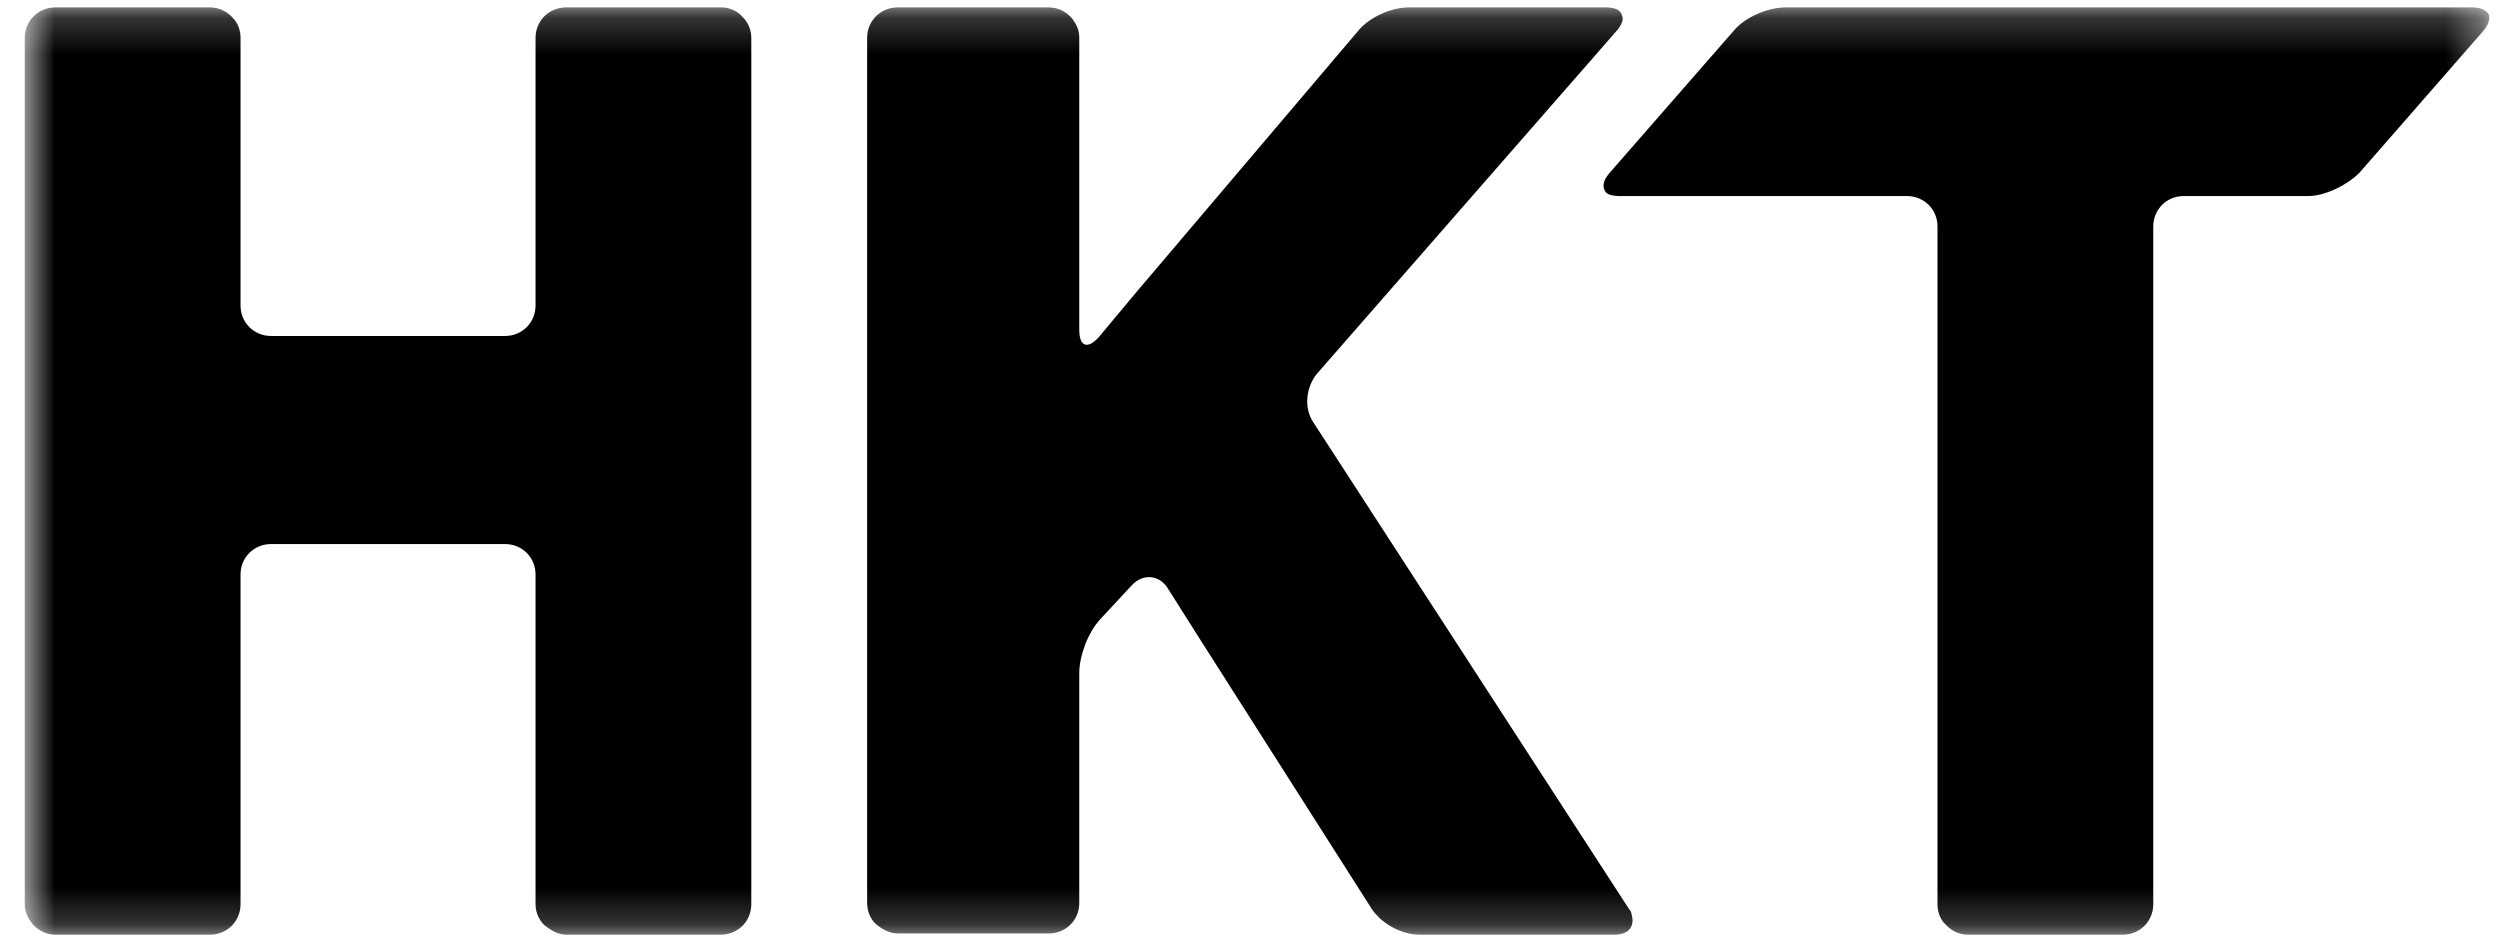
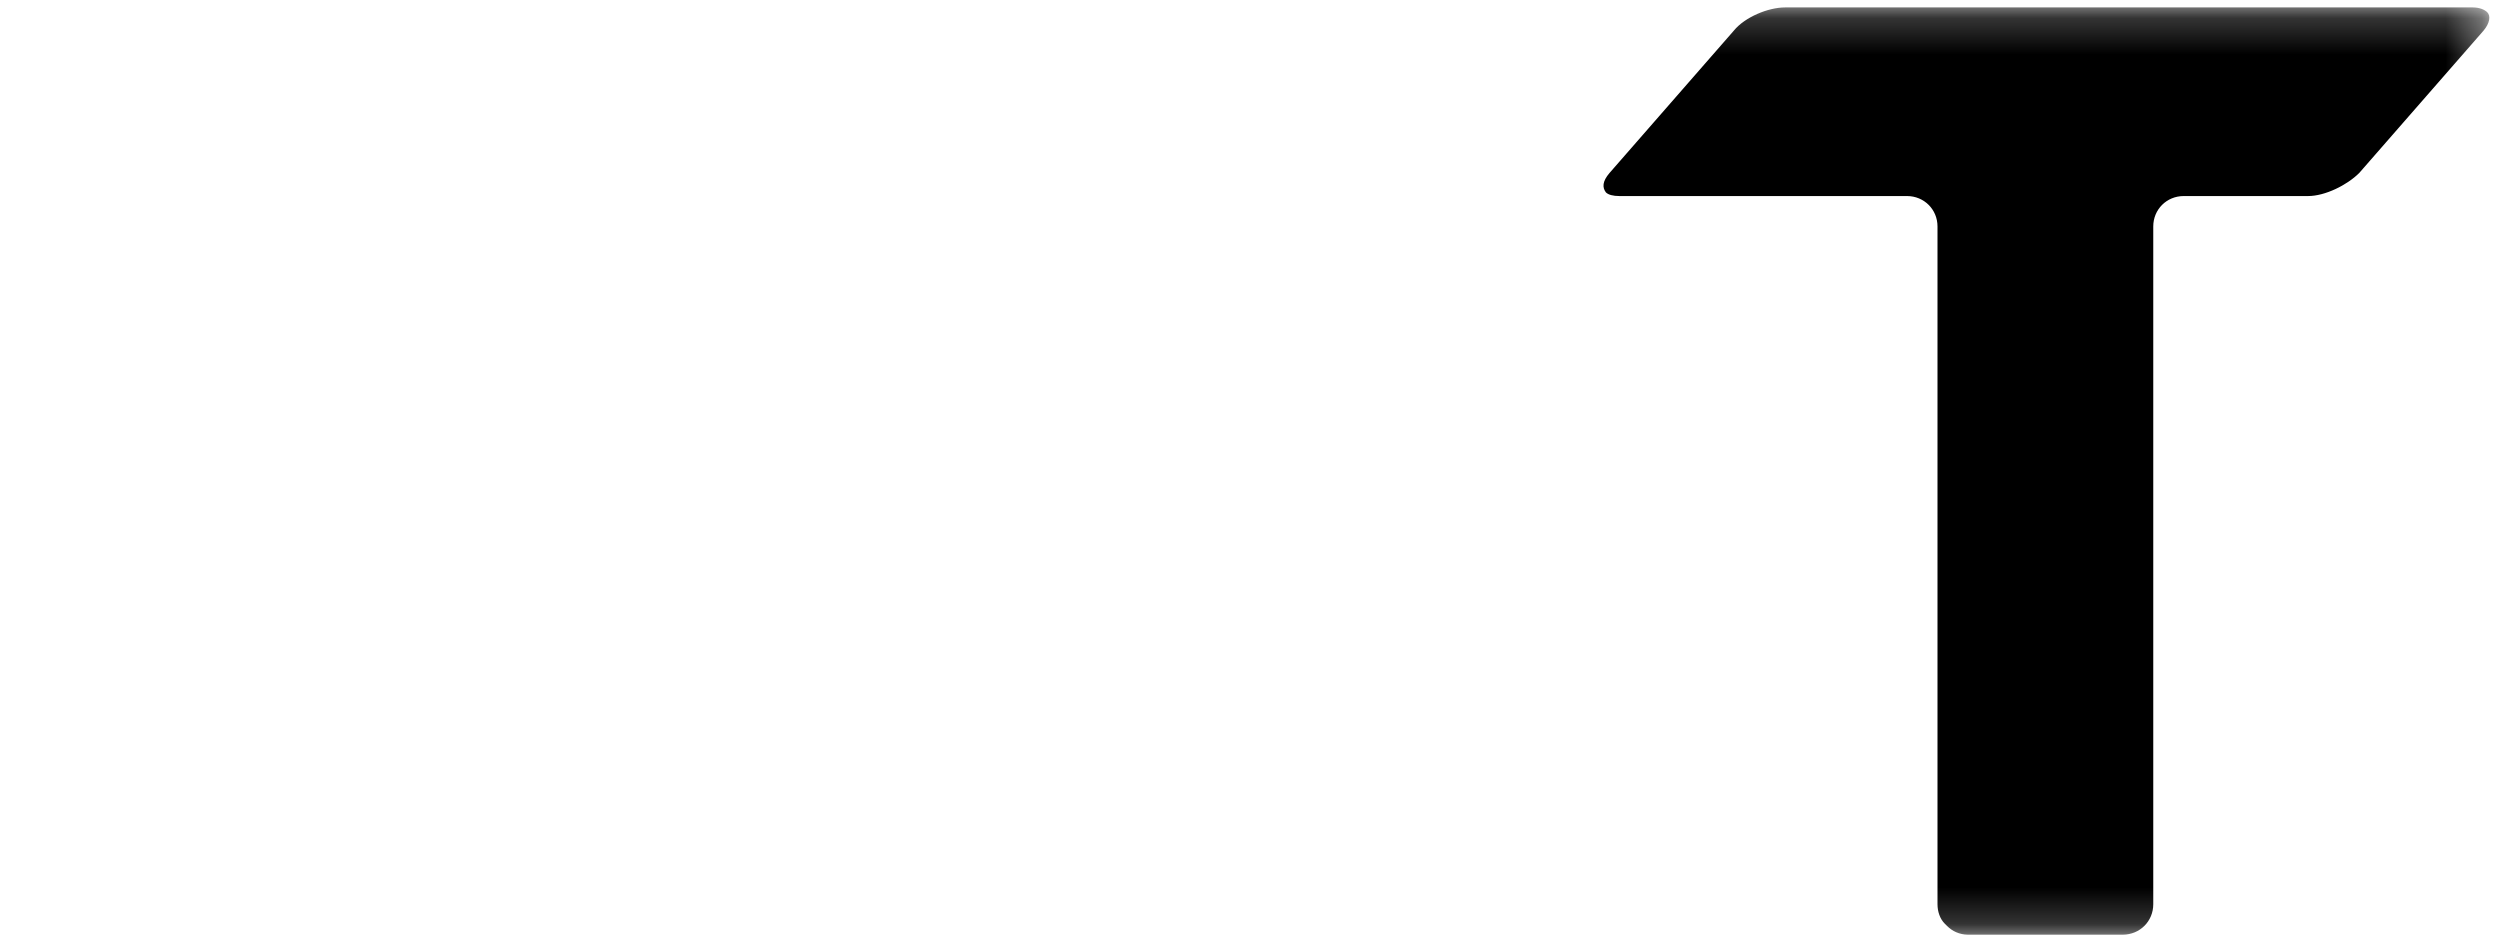
<svg xmlns="http://www.w3.org/2000/svg" width="69" height="26" viewBox="0 0 69 26" fill="none">
  <mask id="mask0_175_309" style="mask-type:luminance" maskUnits="userSpaceOnUse" x="0" y="0" width="69" height="26">
    <path d="M68.683 0.205H0.683V25.797H68.683V0.205Z" fill="white" />
  </mask>
  <g mask="url(#mask0_175_309)">
    <path d="M58.589 25.797C59.06 25.797 59.43 25.427 59.43 24.957V6.25C59.43 5.78 59.8 5.411 60.271 5.411H63.703C64.174 5.411 64.78 5.108 65.116 4.773L68.548 0.843C68.716 0.642 68.75 0.44 68.649 0.339C68.582 0.272 68.447 0.205 68.246 0.205H49.269C48.798 0.205 48.158 0.474 47.856 0.843L44.424 4.773C44.222 5.008 44.222 5.176 44.323 5.31C44.39 5.377 44.525 5.411 44.693 5.411H52.633C53.104 5.411 53.475 5.78 53.475 6.25V6.855V24.957C53.475 25.158 53.542 25.36 53.676 25.494C53.71 25.528 53.71 25.528 53.744 25.561C53.878 25.696 54.08 25.797 54.316 25.797H58.589Z" fill="black" />
  </g>
  <mask id="mask1_175_309" style="mask-type:luminance" maskUnits="userSpaceOnUse" x="0" y="0" width="69" height="26">
-     <path d="M68.683 0.205H0.683V25.797H68.683V0.205Z" fill="white" />
-   </mask>
+     </mask>
  <g mask="url(#mask1_175_309)">
-     <path d="M15.622 25.797H19.895C20.366 25.797 20.736 25.427 20.736 24.957V1.045C20.736 0.81 20.636 0.608 20.501 0.474C20.366 0.306 20.131 0.205 19.929 0.205H15.622C15.151 0.205 14.781 0.575 14.781 1.045V8.433C14.781 8.903 14.411 9.273 13.94 9.273H8.119H7.48C7.009 9.273 6.639 8.903 6.639 8.433V1.045C6.639 0.843 6.571 0.642 6.437 0.507C6.302 0.339 6.067 0.205 5.797 0.205H1.524C1.053 0.205 0.683 0.575 0.683 1.045V24.957C0.683 25.192 0.784 25.36 0.919 25.528C1.087 25.696 1.289 25.797 1.524 25.797H5.797C6.268 25.797 6.639 25.427 6.639 24.957V15.855C6.639 15.385 7.009 15.016 7.48 15.016H13.94C14.411 15.016 14.781 15.385 14.781 15.855V16.494V24.957C14.781 25.192 14.882 25.393 15.017 25.528C15.185 25.662 15.387 25.797 15.622 25.797Z" fill="black" />
-   </g>
+     </g>
  <mask id="mask2_175_309" style="mask-type:luminance" maskUnits="userSpaceOnUse" x="0" y="0" width="69" height="26">
-     <path d="M68.683 0.205H0.683V25.797H68.683V0.205Z" fill="white" />
-   </mask>
+     </mask>
  <g mask="url(#mask2_175_309)">
    <path d="M44.559 25.797C44.962 25.797 45.13 25.561 45.03 25.226C45.03 25.192 44.996 25.125 44.962 25.091L37.055 12.9L36.248 11.657C35.979 11.254 36.046 10.683 36.349 10.314L44.626 0.843C44.76 0.675 44.828 0.541 44.76 0.407C44.727 0.272 44.559 0.205 44.323 0.205H38.872C38.401 0.205 37.796 0.474 37.493 0.843L31.335 8.097L30.326 9.306C30.023 9.642 29.788 9.575 29.788 9.105V1.045C29.788 0.843 29.72 0.675 29.586 0.507C29.451 0.339 29.216 0.205 28.947 0.205H24.774C24.303 0.205 23.933 0.575 23.933 1.045V24.923C23.933 25.158 24.034 25.393 24.202 25.528C24.37 25.662 24.572 25.763 24.774 25.763H28.947C29.418 25.763 29.788 25.393 29.788 24.923V18.576C29.788 18.106 30.023 17.468 30.36 17.098L31.234 16.158C31.537 15.822 32.008 15.855 32.244 16.259L33.051 17.535L37.863 25.091C37.93 25.192 37.997 25.259 38.098 25.36C38.401 25.629 38.805 25.797 39.175 25.797H44.559Z" fill="black" />
  </g>
</svg>